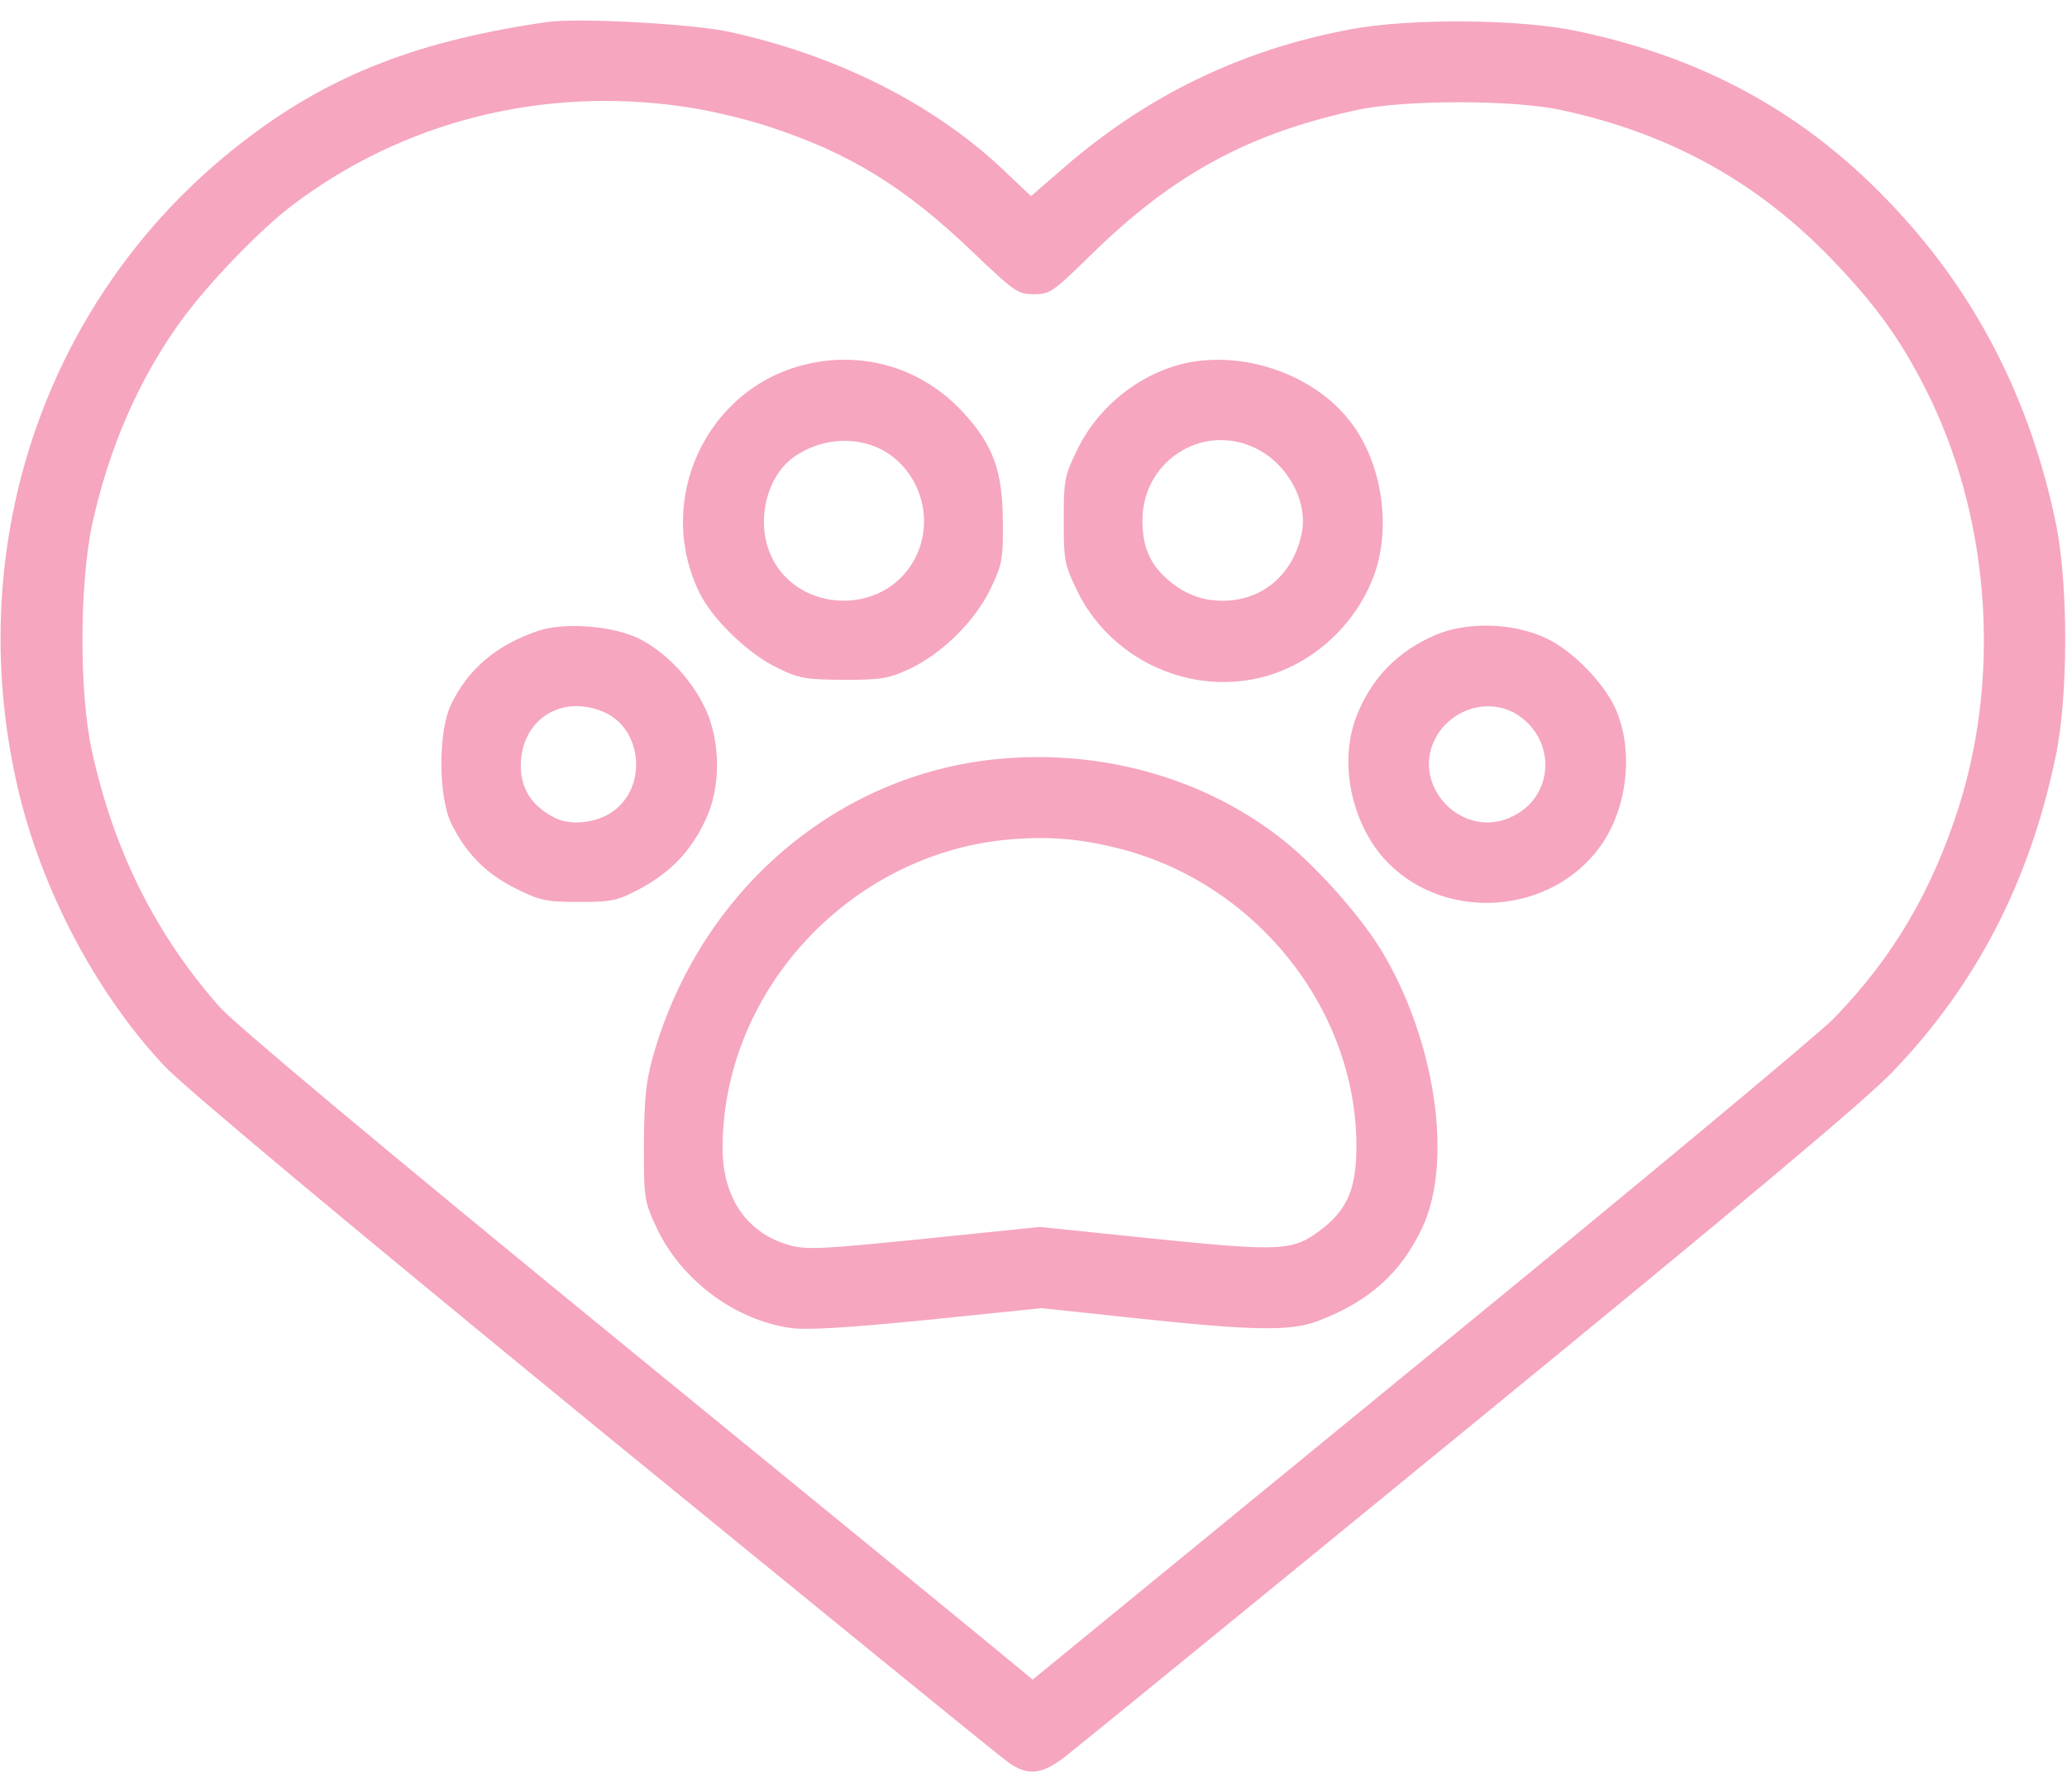
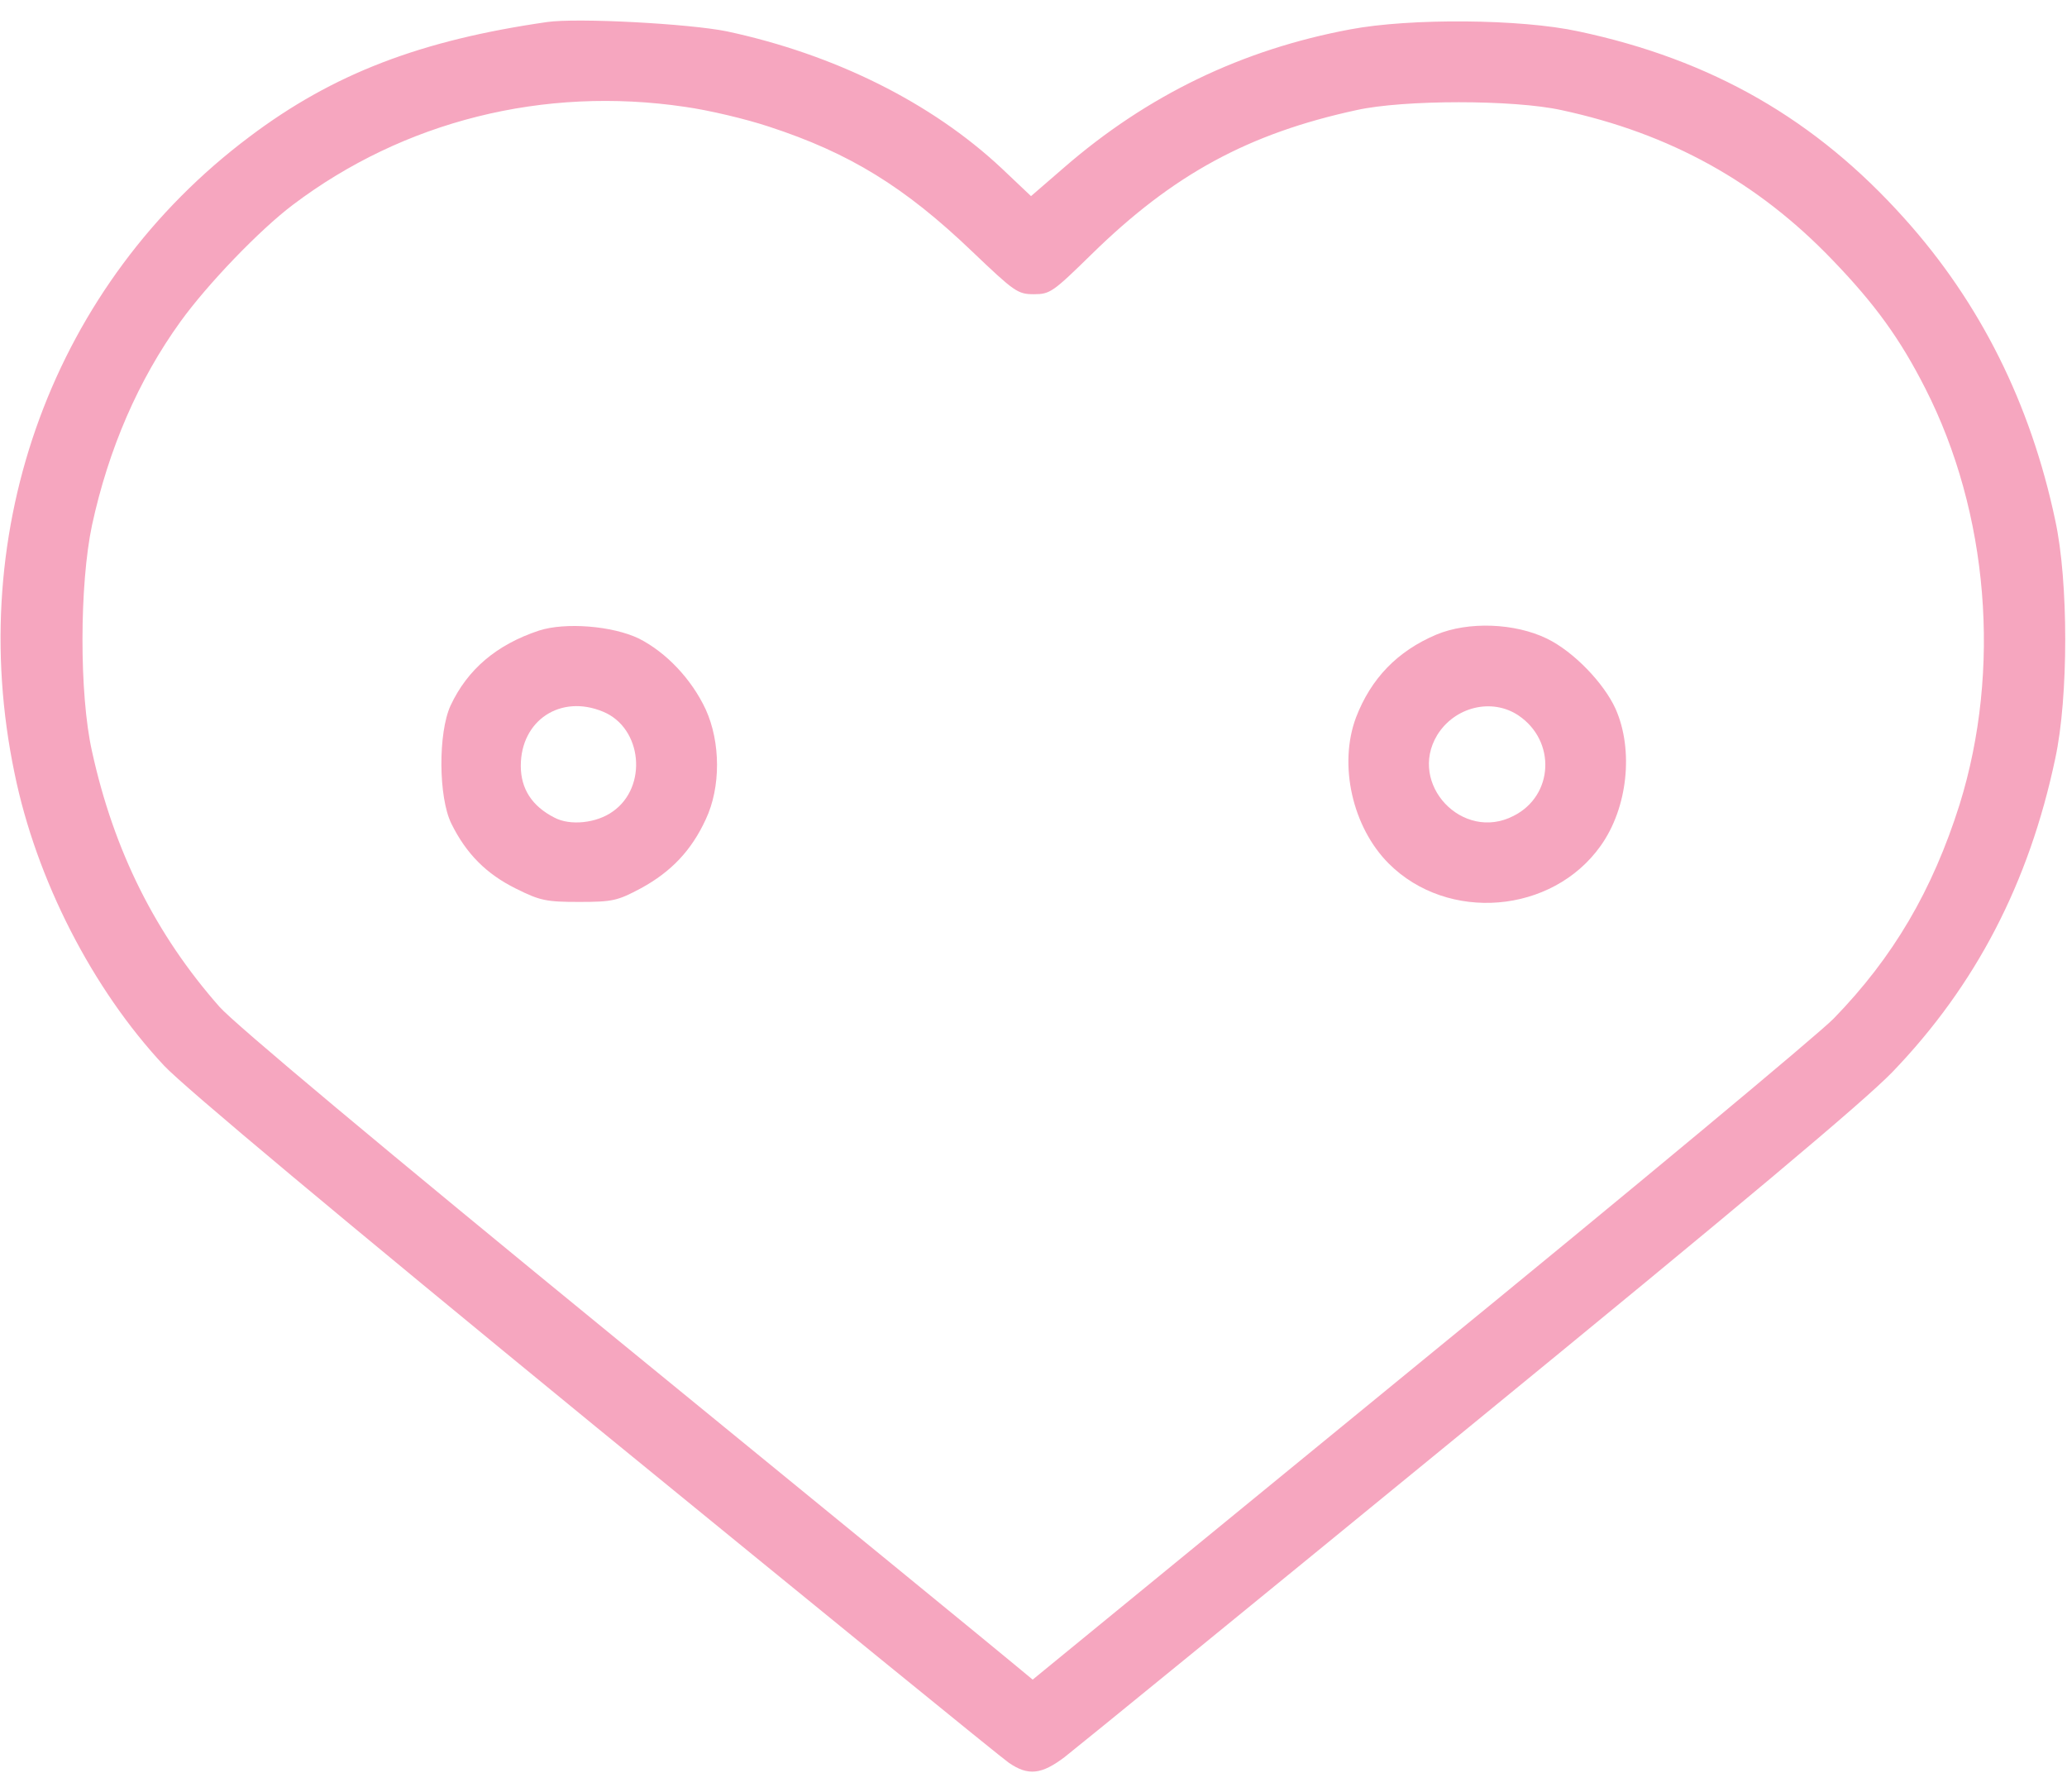
<svg xmlns="http://www.w3.org/2000/svg" width="45" height="39" viewBox="0 0 45 39" fill="none">
  <path d="M11.908 0.48C9.157 0.876 7.25 1.605 5.431 2.977C1.177 6.167 -0.792 11.502 0.316 16.828C0.79 19.148 2.012 21.53 3.576 23.2C4.016 23.666 7.382 26.479 12.963 31.049C17.753 34.96 21.796 38.256 21.963 38.37C22.385 38.66 22.675 38.625 23.176 38.247C23.404 38.071 27.36 34.846 31.956 31.084C37.933 26.197 40.569 23.982 41.193 23.341C43.013 21.451 44.173 19.219 44.744 16.512C45.034 15.176 45.034 12.653 44.744 11.326C44.208 8.786 43.109 6.589 41.466 4.761C39.532 2.599 37.265 1.298 34.364 0.683C33.108 0.41 30.699 0.393 29.398 0.639C27.043 1.078 24.978 2.071 23.158 3.653L22.446 4.269L21.805 3.662C20.276 2.23 18.166 1.184 15.828 0.683C15.011 0.516 12.568 0.384 11.908 0.48ZM14.914 2.326C15.424 2.397 16.241 2.59 16.742 2.757C18.491 3.328 19.695 4.066 21.172 5.481C22.086 6.352 22.156 6.404 22.508 6.404C22.86 6.404 22.921 6.36 23.765 5.534C25.54 3.794 27.184 2.906 29.53 2.397C30.559 2.168 32.958 2.168 33.995 2.397C36.359 2.906 38.267 3.961 39.901 5.666C40.824 6.624 41.369 7.38 41.914 8.452C43.294 11.159 43.575 14.578 42.661 17.514C42.072 19.377 41.22 20.836 39.919 22.172C39.594 22.506 35.542 25.881 30.901 29.669L22.482 36.56L22.068 36.217C21.849 36.032 17.982 32.868 13.482 29.194C8.331 24.984 5.106 22.286 4.78 21.917C3.392 20.344 2.478 18.524 2.003 16.354C1.722 15.105 1.731 12.715 2.003 11.432C2.363 9.771 3.014 8.268 3.928 7.002C4.517 6.185 5.65 5.007 6.371 4.462C8.788 2.634 11.838 1.869 14.914 2.326Z" fill="#F6A6BF" />
-   <path d="M17.534 7.934C15.381 8.452 14.247 10.878 15.222 12.891C15.495 13.462 16.286 14.235 16.919 14.534C17.393 14.771 17.534 14.789 18.369 14.798C19.186 14.798 19.345 14.771 19.802 14.56C20.505 14.227 21.216 13.532 21.559 12.829C21.814 12.293 21.841 12.188 21.832 11.37C21.832 10.245 21.621 9.683 20.962 8.971C20.083 8.013 18.791 7.626 17.534 7.934ZM19.371 9.894C20.056 10.377 20.311 11.309 19.96 12.073C19.292 13.523 17.103 13.365 16.69 11.827C16.506 11.124 16.761 10.307 17.297 9.938C17.929 9.498 18.782 9.48 19.371 9.894Z" fill="#F6A6BF" />
-   <path d="M25.839 7.898C24.819 8.118 23.888 8.856 23.431 9.832C23.176 10.359 23.158 10.474 23.158 11.326C23.158 12.179 23.176 12.293 23.431 12.82C24.16 14.367 25.936 15.176 27.561 14.719C28.607 14.42 29.486 13.611 29.891 12.583C30.304 11.528 30.102 10.096 29.407 9.19C28.634 8.171 27.131 7.635 25.839 7.898ZM27.289 9.735C28.001 10.052 28.476 10.887 28.344 11.581C28.186 12.416 27.597 12.987 26.814 13.066C26.278 13.119 25.83 12.97 25.426 12.618C25.03 12.275 24.872 11.898 24.872 11.326C24.872 10.052 26.146 9.217 27.289 9.735Z" fill="#F6A6BF" />
  <path d="M11.733 13.726C10.81 14.033 10.178 14.569 9.808 15.36C9.536 15.958 9.545 17.355 9.826 17.927C10.151 18.586 10.591 19.025 11.232 19.342C11.759 19.605 11.891 19.632 12.612 19.632C13.342 19.632 13.447 19.605 13.957 19.333C14.616 18.973 15.055 18.507 15.363 17.839C15.697 17.136 15.688 16.151 15.363 15.44C15.055 14.78 14.502 14.2 13.913 13.901C13.333 13.62 12.304 13.541 11.733 13.726ZM13.131 15.492C13.983 15.844 14.106 17.127 13.342 17.663C12.99 17.918 12.41 17.98 12.067 17.795C11.584 17.549 11.338 17.171 11.338 16.67C11.338 15.677 12.208 15.105 13.131 15.492Z" fill="#F6A6BF" />
  <path d="M31.271 13.813C30.418 14.174 29.847 14.771 29.522 15.615C29.135 16.644 29.443 18.006 30.234 18.797C31.517 20.08 33.793 19.896 34.848 18.41C35.437 17.584 35.569 16.327 35.173 15.431C34.918 14.868 34.259 14.183 33.679 13.901C32.976 13.559 31.965 13.524 31.271 13.813ZM33.055 15.571C33.881 16.125 33.828 17.32 32.95 17.76C31.842 18.331 30.647 17.066 31.288 16.002C31.666 15.387 32.475 15.185 33.055 15.571Z" fill="#F6A6BF" />
-   <path d="M21.734 16.52C18.201 16.855 15.239 19.403 14.22 22.98C14.062 23.543 14.026 23.903 14.018 24.905C14.018 26.109 14.026 26.145 14.299 26.733C14.835 27.867 15.995 28.729 17.199 28.904C17.568 28.957 18.403 28.904 20.196 28.729L22.675 28.474L24.723 28.693C27.298 28.966 28.106 28.983 28.713 28.746C29.811 28.324 30.497 27.709 30.963 26.725C31.64 25.283 31.253 22.655 30.084 20.704C29.609 19.922 28.616 18.806 27.86 18.226C26.164 16.916 23.958 16.31 21.734 16.52ZM24.301 18.454C27.307 19.184 29.53 21.943 29.53 24.949C29.53 25.863 29.337 26.329 28.757 26.769C28.15 27.234 27.887 27.243 25.118 26.962L22.64 26.707L20.144 26.962C17.981 27.182 17.586 27.208 17.217 27.111C16.276 26.865 15.731 26.083 15.731 24.993C15.731 21.592 18.474 18.612 21.91 18.278C22.754 18.199 23.448 18.243 24.301 18.454Z" fill="#F6A6BF" />
</svg>